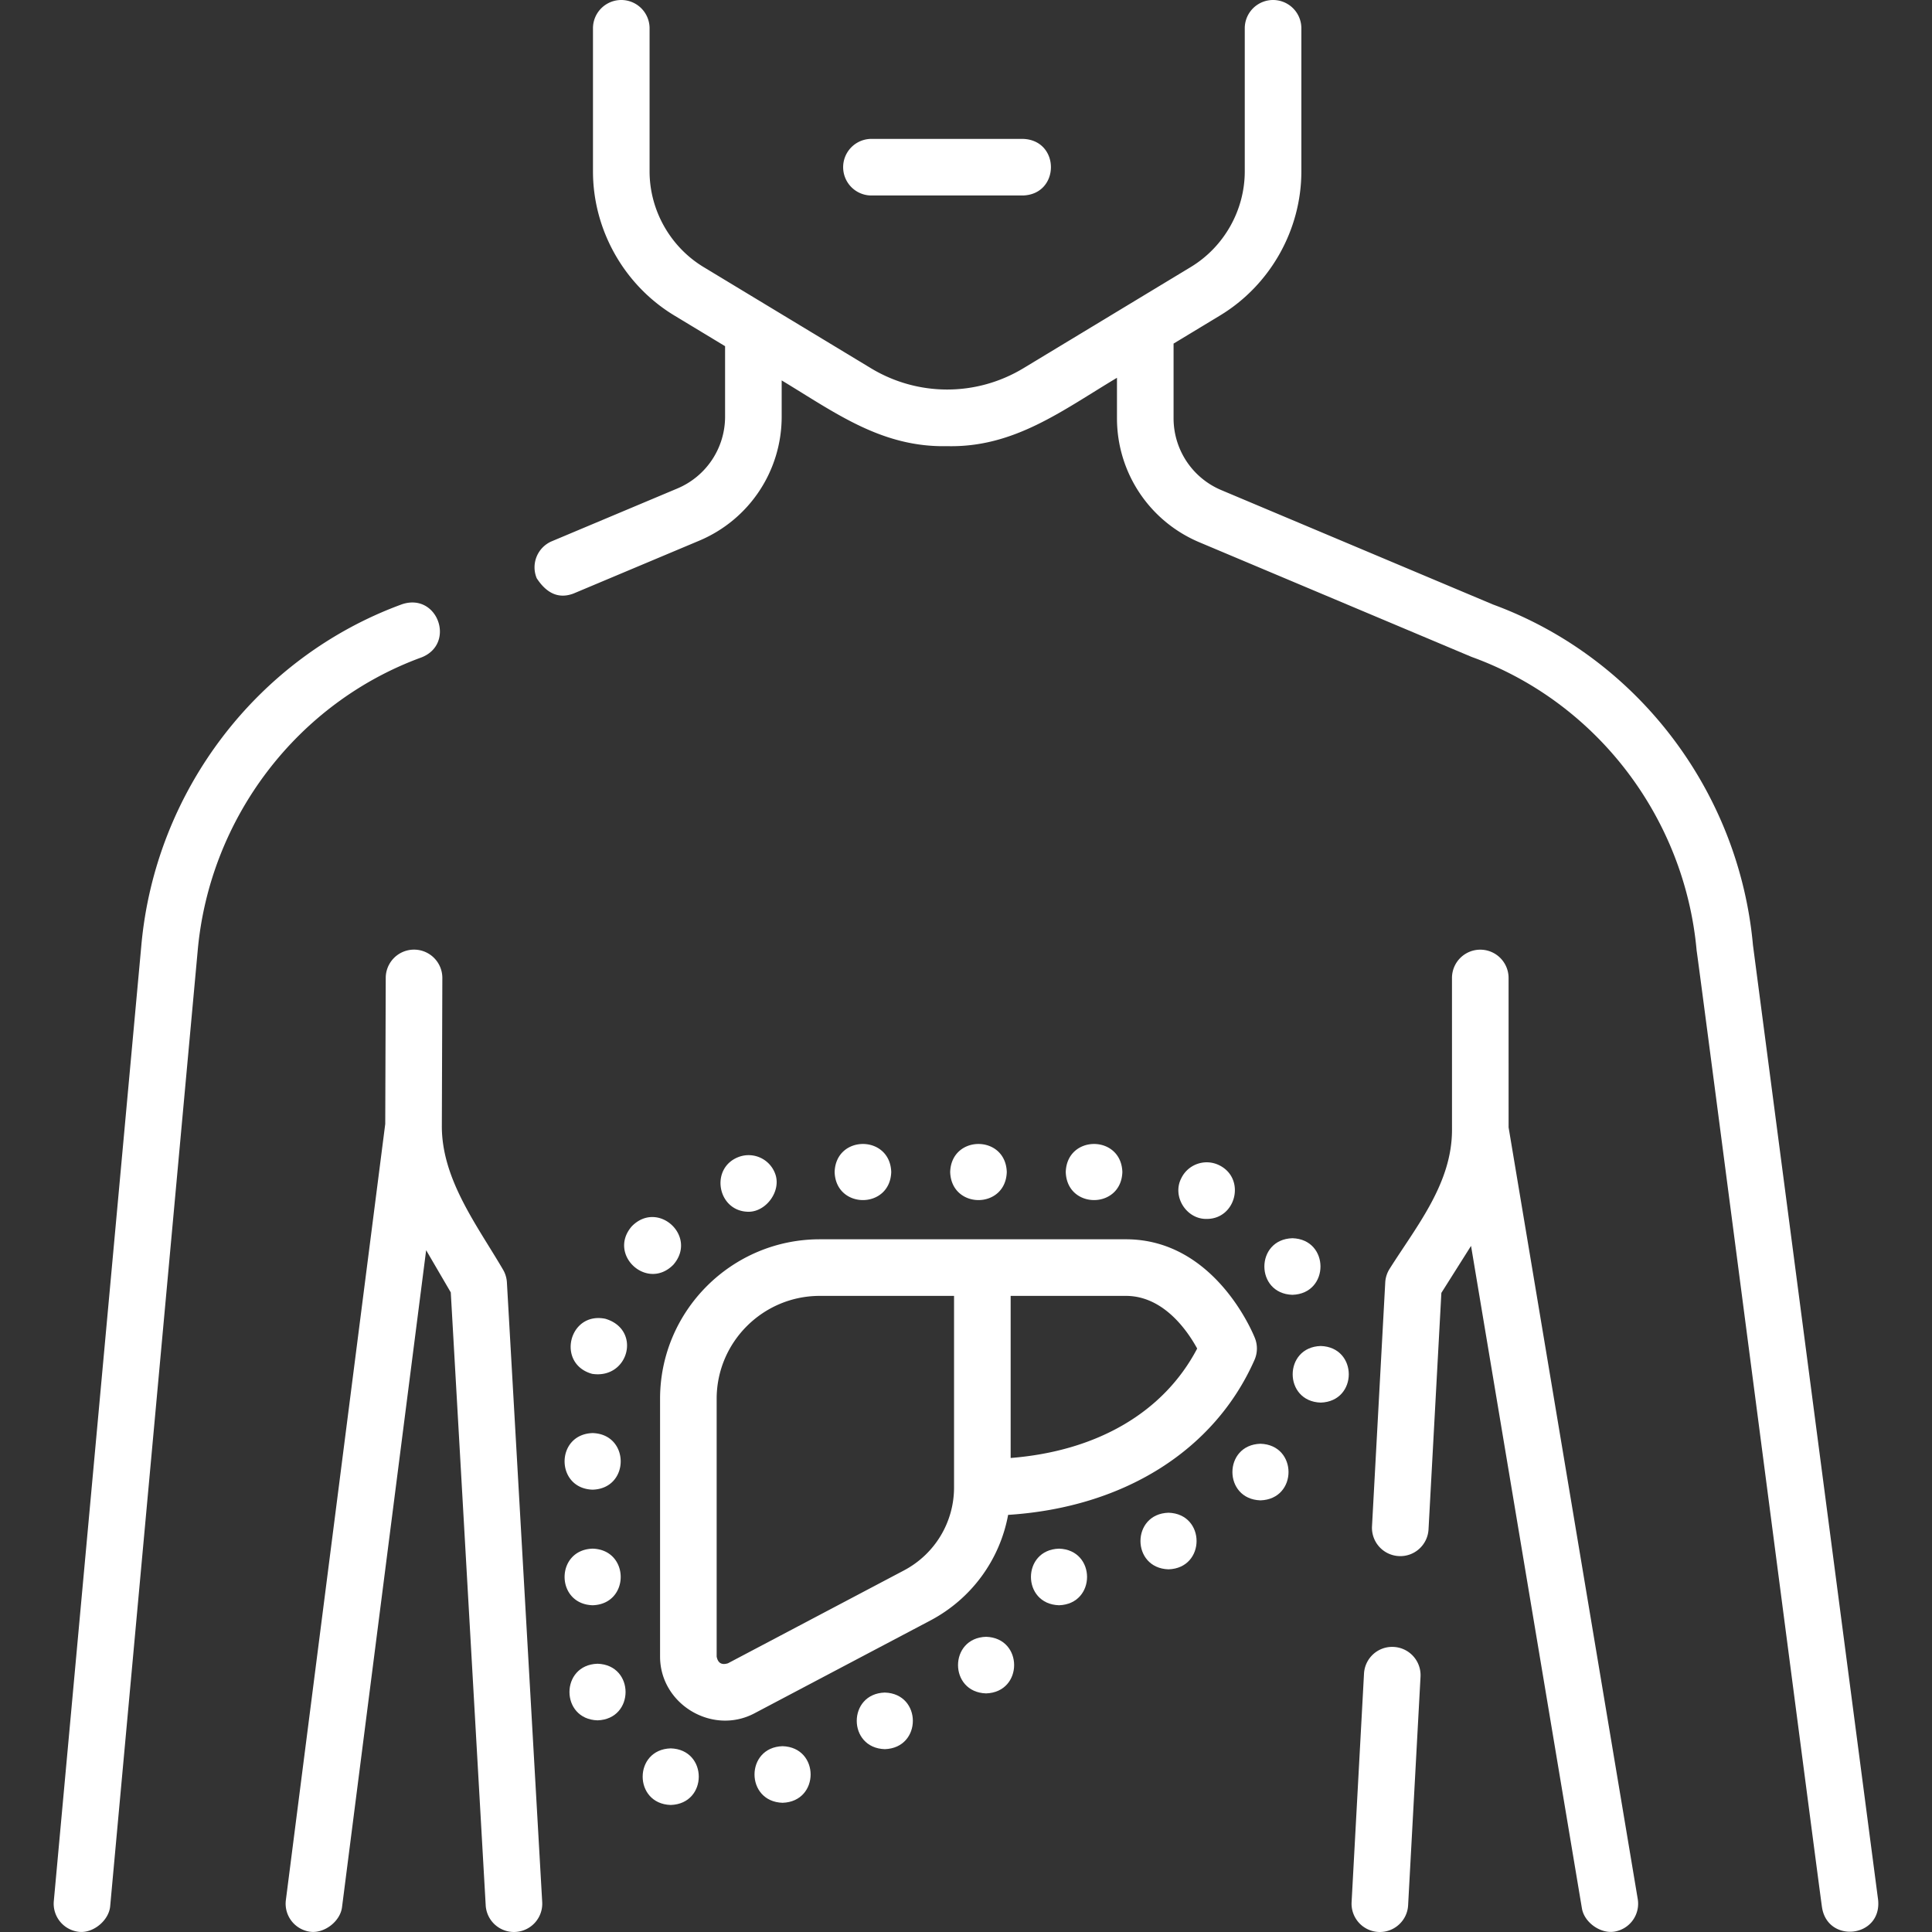
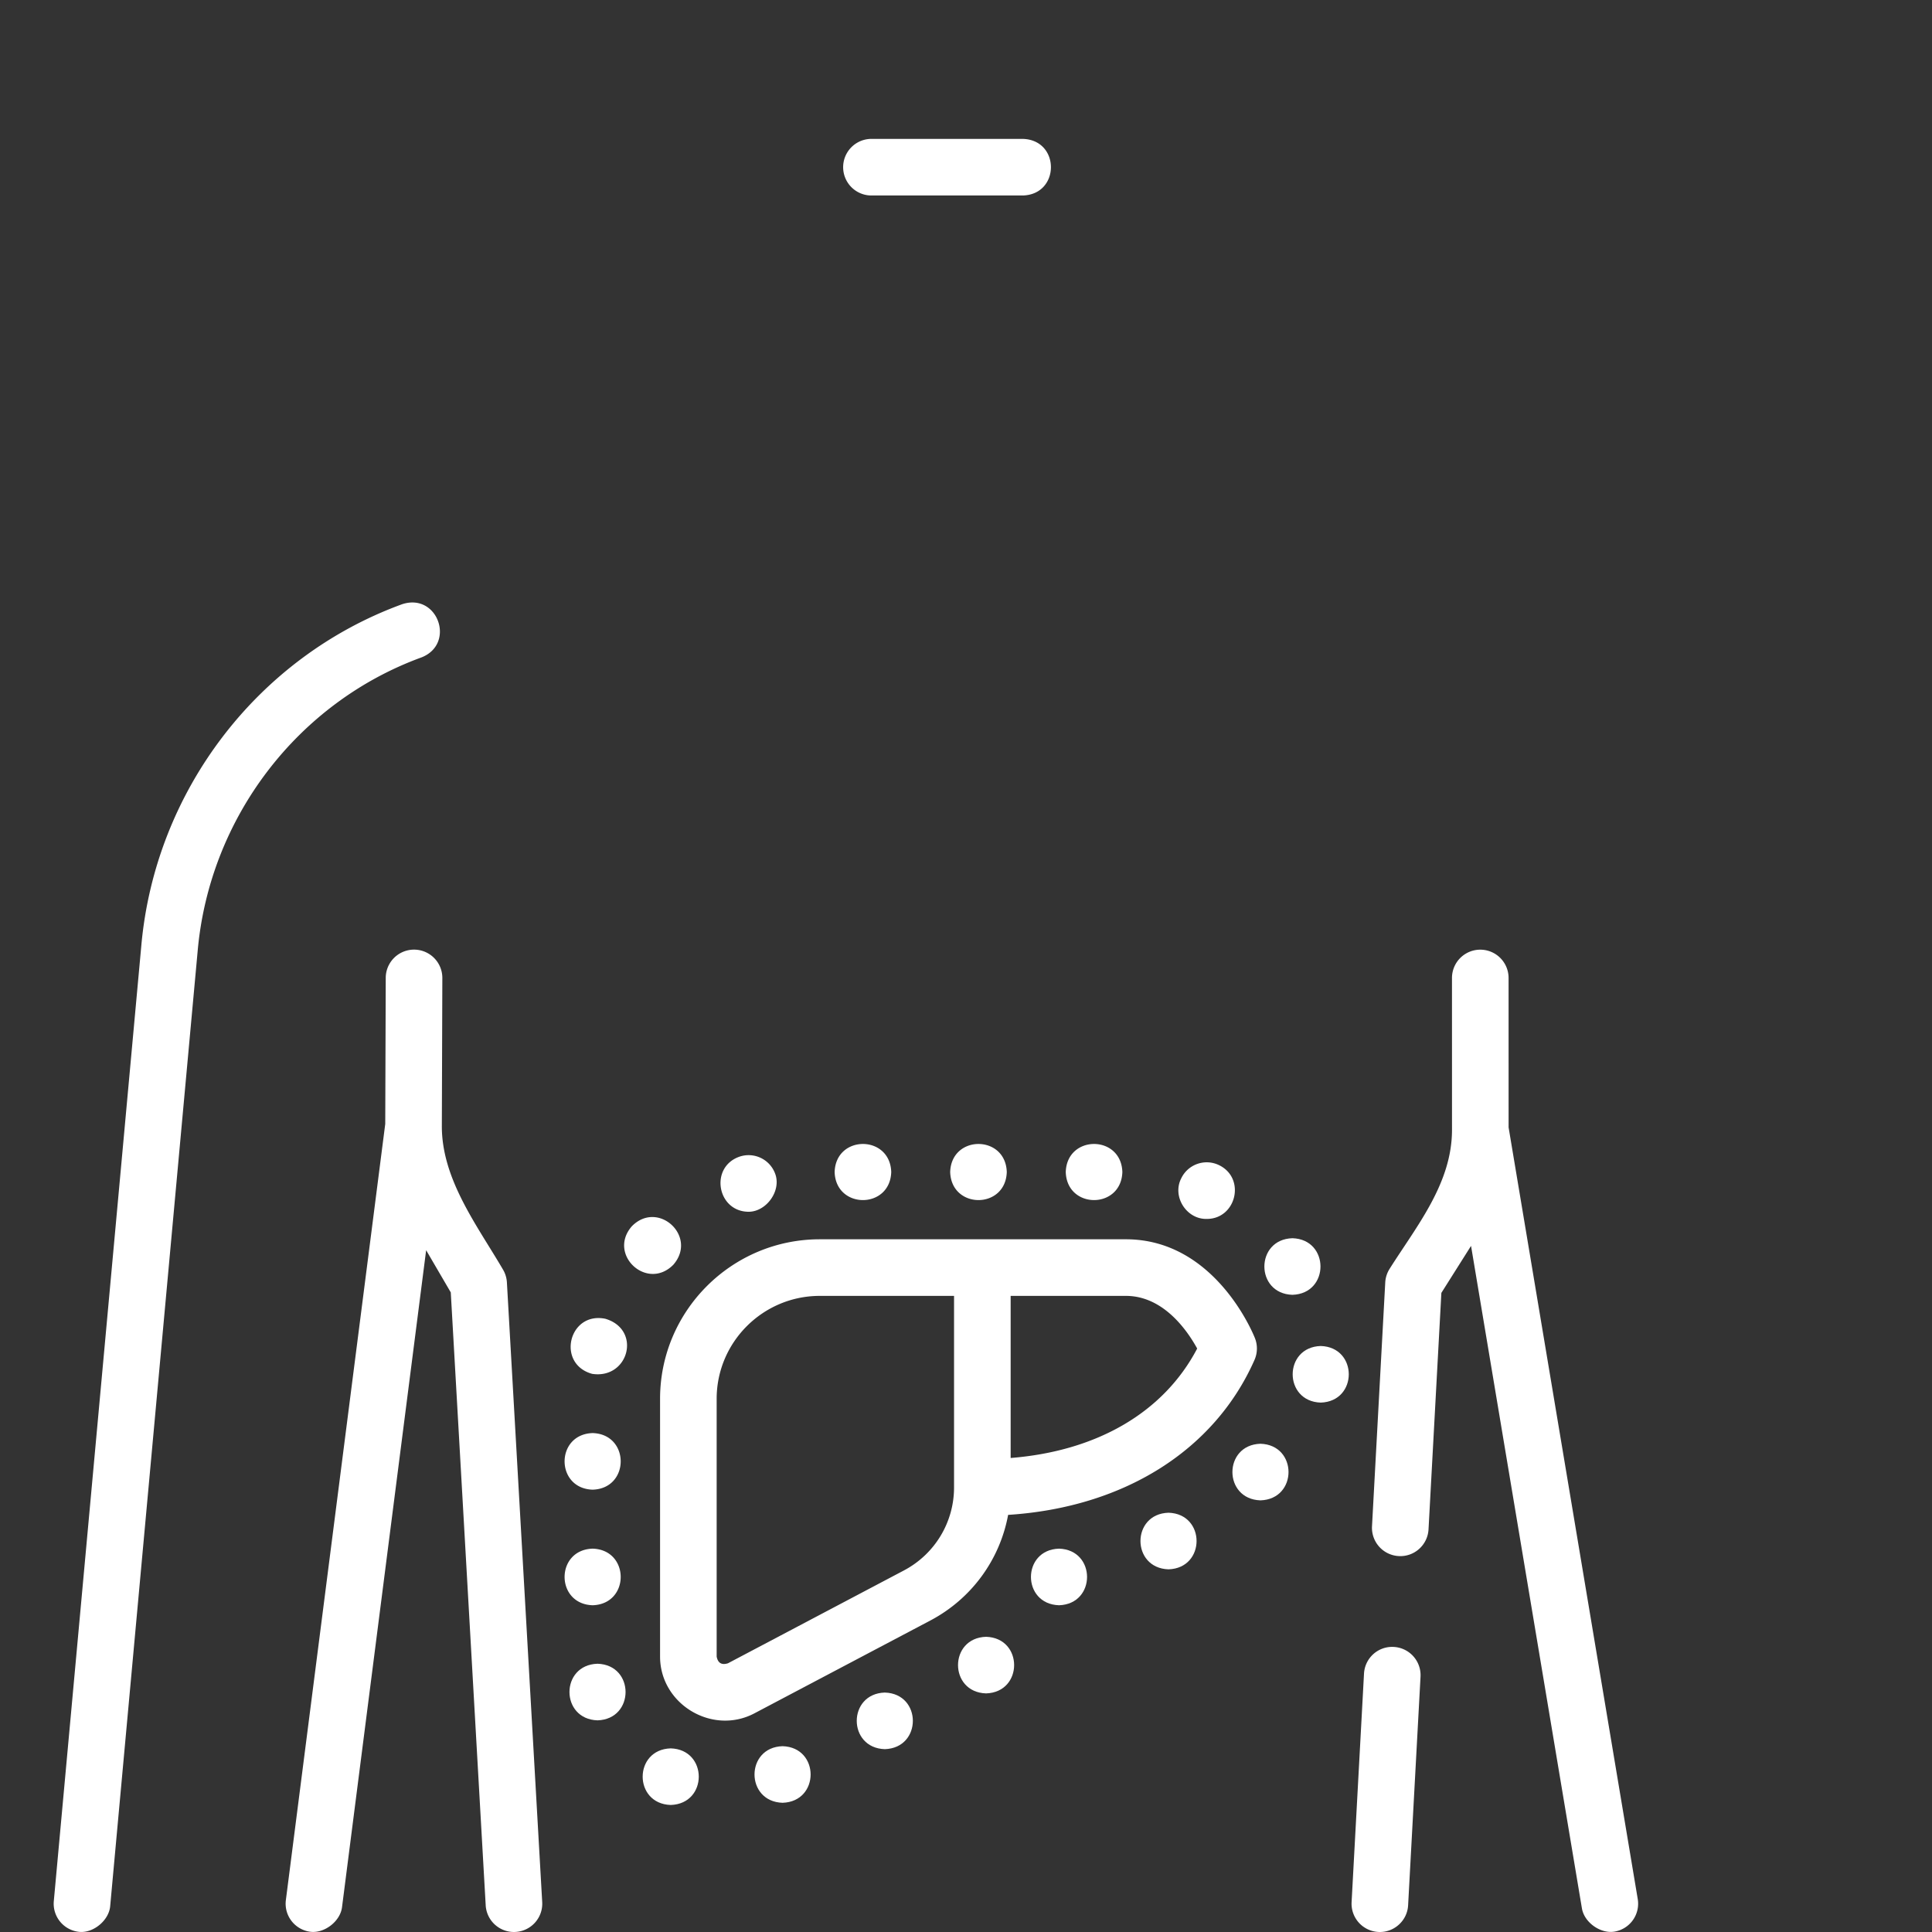
<svg xmlns="http://www.w3.org/2000/svg" version="1.1" width="512" height="512" x="0" y="0" viewBox="0 0 512.001 512.001" style="enable-background:new 0 0 512 512" xml:space="preserve" class="">
  <rect x="0" y="0" width="512.001" height="512.001" fill="#333333" stroke="none" />
  <g>
    <path d="M342.508 343.141c9.914-.309 9.911-14.699 0-15-9.913.302-9.912 14.693 0 15zM350.008 371.704c9.914-.309 9.911-14.699 0-15-9.913.303-9.912 14.693 0 15zM334.038 397.61c9.914-.309 9.911-14.699 0-15-9.913.302-9.912 14.693 0 15zM309.671 415.889c9.914-.309 9.911-14.699 0-15-9.913.302-9.912 14.693 0 15zM280.648 425.41c9.914-.309 9.911-14.699 0-15-9.913.302-9.912 14.692 0 15zM261.322 448.768c9.914-.309 9.911-14.699 0-15-9.913.303-9.912 14.693 0 15zM207.389 477.758c9.914-.309 9.911-14.699 0-15-9.913.303-9.912 14.693 0 15zM234.483 463.546c9.914-.309 9.911-14.699 0-15-9.913.302-9.912 14.693 0 15zM177.748 478.337c9.914-.309 9.911-14.699 0-15-9.913.302-9.912 14.693 0 15zM158.348 455.909c9.914-.309 9.911-14.699 0-15-9.913.302-9.911 14.693 0 15z" fill="#ffffff" opacity="1" data-original="#000000" class="" />
-     <path d="m497.725 503.525-33.172-253.072c-3.719-40.849-30.746-76.247-68.91-90.259l-71.961-30.3a20.646 20.646 0 0 1-12.673-19.06V91.053l12.309-7.442c13.297-8.04 21.558-22.676 21.558-38.198V7.5a7.5 7.5 0 0 0-15 0v37.913c0 10.304-5.486 20.022-14.318 25.362l-44.327 26.799c-12.473 7.54-27.969 7.541-40.441 0l-44.327-26.798c-8.832-5.34-14.318-15.058-14.318-25.362V7.5a7.5 7.5 0 0 0-15 0v37.913c0 15.522 8.26 30.159 21.558 38.198l13.451 8.132v18.663a20.644 20.644 0 0 1-12.685 19.064l-33.218 13.963a7.5 7.5 0 0 0-4.008 9.82c2.721 4.16 5.994 5.496 9.82 4.008l33.218-13.963c13.287-5.585 21.873-18.497 21.873-32.893v-9.594c14.252 8.591 26.489 17.797 43.858 17.424 17.736.422 30.482-9.447 44.999-18.115v10.713c0 14.387 8.578 27.294 21.852 32.884l72.127 30.37c33.03 11.934 56.482 42.511 59.64 77.86.162.244 33.088 253.25 33.226 253.527 1.493 9.647 15.854 8.045 14.869-1.949z" fill="#ffffff" opacity="1" data-original="#000000" class="" />
    <path d="m399.796 298.78-.006-39.607a7.5 7.5 0 0 0-15 .002l.006 40.23c.002 14.208-9.347 25.464-16.544 36.863a7.496 7.496 0 0 0-1.147 3.598l-3.508 64.616a7.5 7.5 0 0 0 7.082 7.896c4.135.235 7.671-2.946 7.896-7.082l3.403-62.668 7.864-12.455 29.383 175.566c.622 3.721 4.914 6.784 8.635 6.159a7.5 7.5 0 0 0 6.159-8.635zM369.372 436.455c-4.159-.236-7.671 2.946-7.896 7.082l-3.288 60.557a7.5 7.5 0 0 0 7.082 7.896c4.094.235 7.682-2.939 7.896-7.082l3.288-60.557a7.499 7.499 0 0 0-7.082-7.896zM134.334 339.846a7.493 7.493 0 0 0-1.011-3.355c-6.84-11.714-16.278-23.939-16.23-38.114.002.001.132-39.198.133-39.201a7.5 7.5 0 0 0-15-.027l-.132 38.711-26.337 205.687a7.5 7.5 0 0 0 6.487 8.392c3.737.474 7.915-2.759 8.392-6.487l22.296-174.134 6.528 11.18 9.255 162.428a7.5 7.5 0 1 0 14.976-.854zM111.692 174.221c9.145-3.584 4.33-17.234-5.145-14.09-38.305 13.985-65.428 49.5-69.096 90.464L14.259 503.816a7.5 7.5 0 0 0 6.785 8.153c3.75.346 7.813-3.07 8.153-6.785L52.39 251.948c3.153-35.216 26.431-65.726 59.302-77.727zM157.058 394.78c9.913-.309 9.911-14.693 0-15-9.913.309-9.911 14.692 0 15zM157.058 425.41c9.914-.309 9.911-14.699 0-15-9.913.302-9.912 14.692 0 15zM178.458 335.15c6.498-7.508-4.099-17.253-11.03-10.16-6.495 7.492 4.094 17.243 11.03 10.16zM160.428 349.49c-9.72-1.996-13.055 11.99-3.48 14.6 9.689 1.453 13.144-11.728 3.48-14.6zM319.788 323.03c7.827.022 10.422-10.744 3.3-14.24-3.73-1.82-8.22-.28-10.03 3.45-2.506 4.812 1.346 10.903 6.73 10.79zM297.438 310.6c-.309-9.914-14.699-9.911-15 0 .303 9.913 14.692 9.912 15 0zM266.808 310.6c-.309-9.913-14.693-9.911-15 0 .309 9.913 14.692 9.911 15 0zM236.188 310.6c-.309-9.914-14.699-9.911-15 0 .303 9.913 14.692 9.912 15 0zM198.388 321.13c4.604 0 8.607-5.353 7.12-9.85a7.498 7.498 0 0 0-9.48-4.77c-8.044 2.742-6.018 14.582 2.36 14.62zM332.572 354.623c-.421-1.07-10.582-26.199-34.19-26.199h-81.12c-23.346 0-42.338 18.965-42.338 42.277v68.303c0 12.631 13.856 20.93 24.996 15.052l46.624-24.601c10.943-5.774 18.427-16.125 20.62-27.998 30.518-1.947 54.643-16.98 65.289-41.054a7.504 7.504 0 0 0 .119-5.78zm-93.029 61.565-46.624 24.601c-1.675.528-2.673-.067-2.996-1.785v-68.303c0-15.041 12.264-27.277 27.338-27.277h35.572v50.751c0 9.252-5.092 17.687-13.29 22.013zm28.29-29.805v-42.959h30.548c9.959 0 16.29 9.218 18.885 13.954-8.844 16.875-26.472 27.18-49.433 29.005zM230.943 51.807h40.131c9.902-.301 9.921-14.692 0-15h-40.131a7.5 7.5 0 0 0 0 15z" fill="#ffffff" opacity="1" data-original="#000000" class="" />
  </g>
</svg>